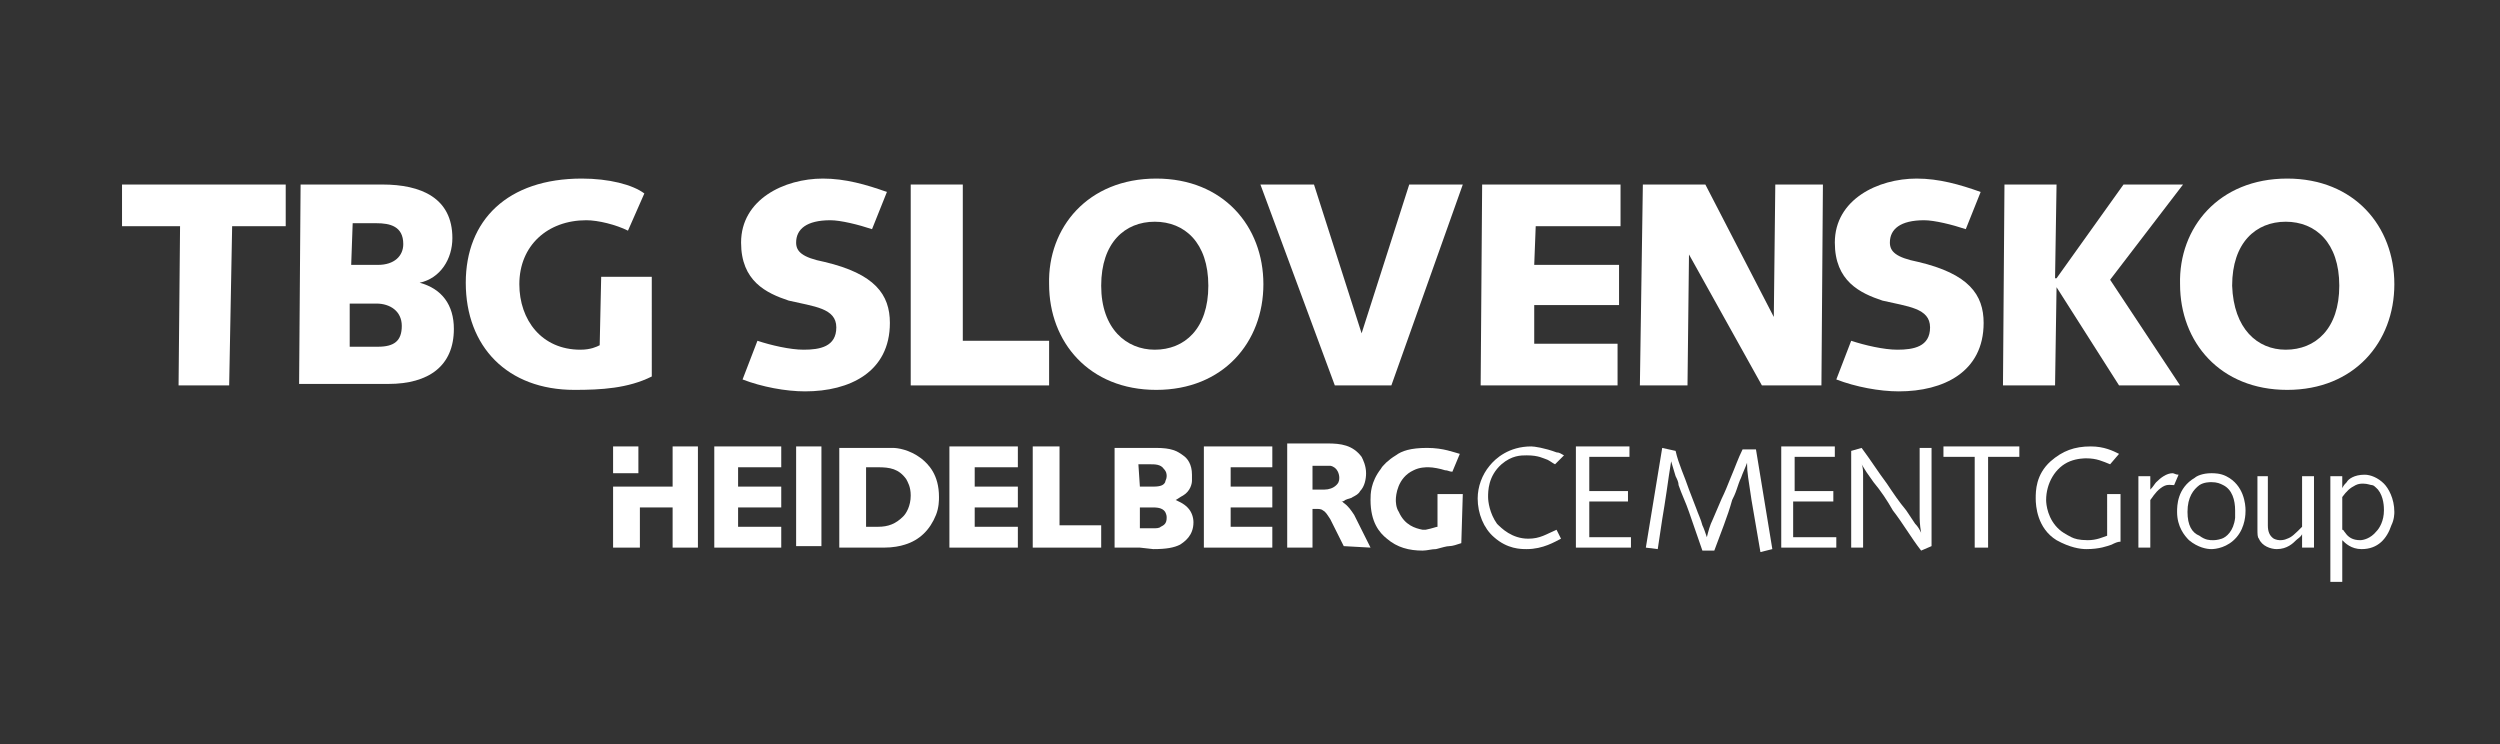
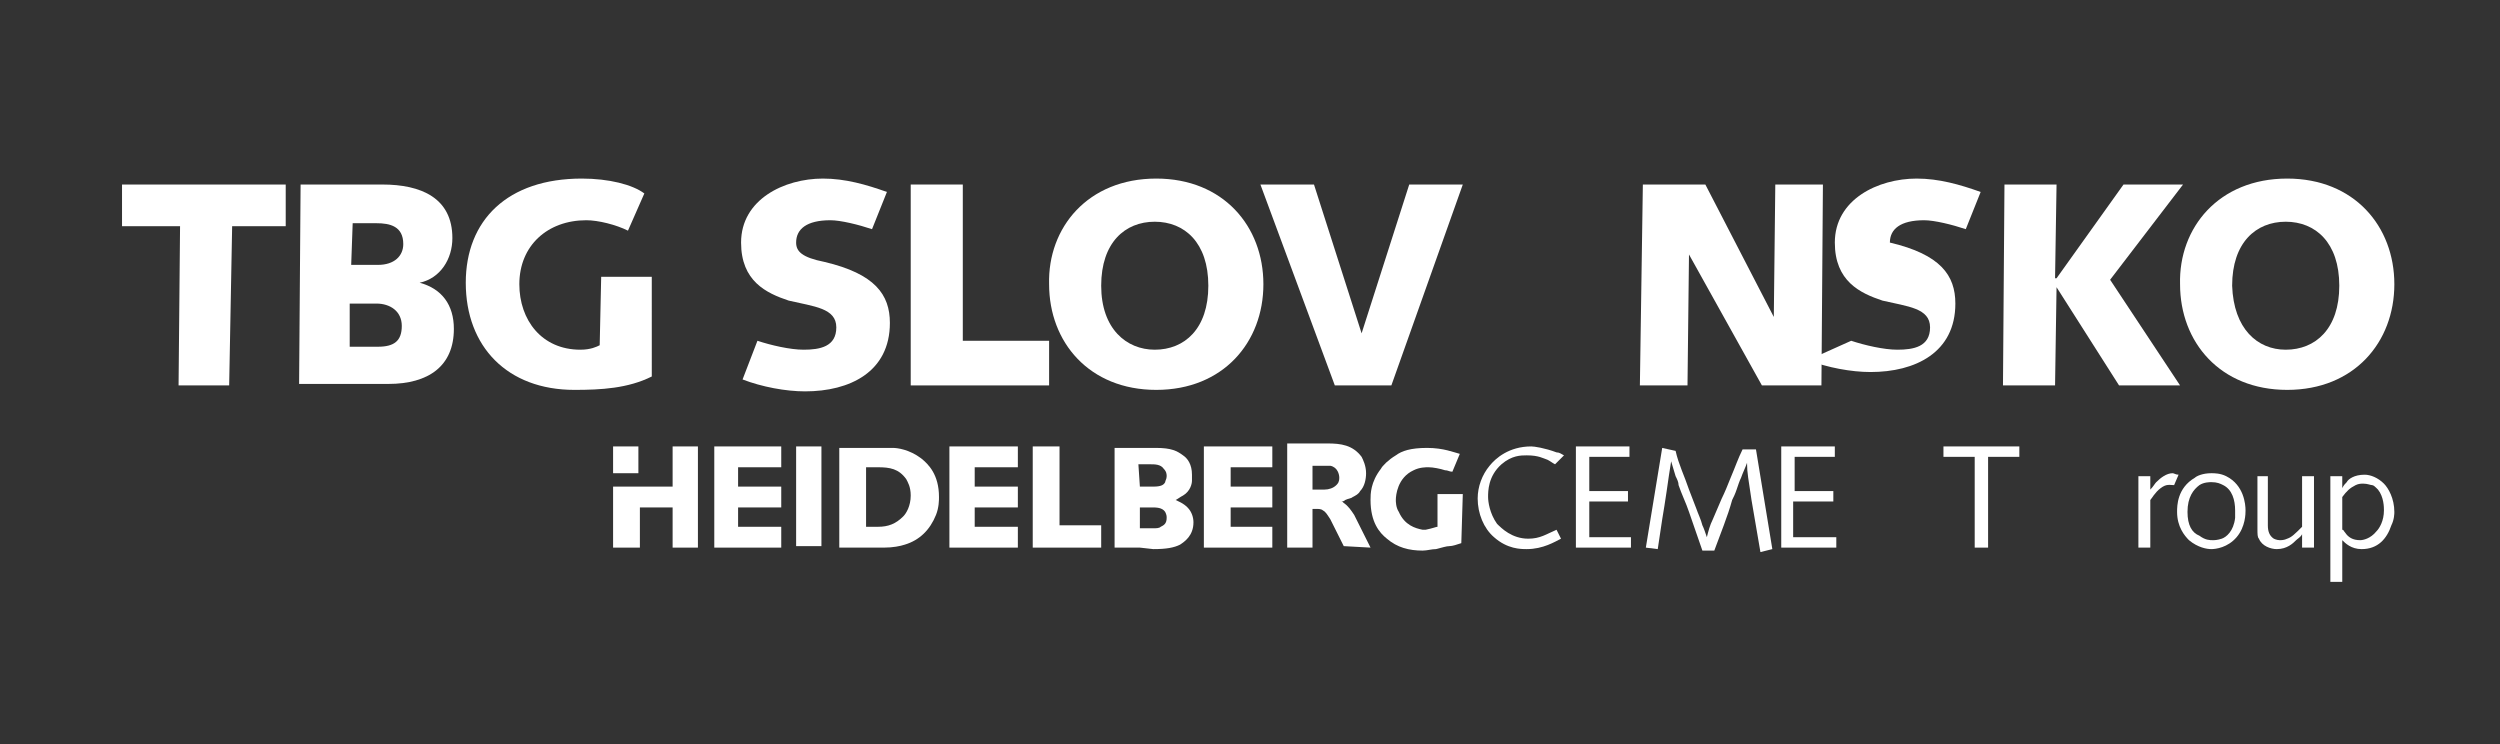
<svg xmlns="http://www.w3.org/2000/svg" version="1.1" id="Vrstva_1" x="0px" y="0px" viewBox="0 0 168 50" style="enable-background:new 0 0 168 50;" xml:space="preserve">
  <rect x="0" y="0" width="168" height="50" fill="#333333" stroke="none" />
  <style type="text/css">
	.st0{fill:#FFFFFF;}
</style>
  <g>
    <path class="st0" d="M105.1,30.6c-0.2-0.1-0.3-0.2-0.5-0.2c-0.8-0.3-1.5-0.4-1.7-0.4c-1.5,0-2.4,0.8-2.8,1.3   c-0.5,0.6-0.8,1.4-0.8,2.2c0,1,0.4,2,1.1,2.6c0.9,0.8,1.8,0.8,2.2,0.8c1.1,0,1.9-0.5,2.3-0.7l-0.3-0.6c-0.7,0.3-1.1,0.6-1.9,0.6   c-1.1,0-1.8-0.7-2.1-1c-0.5-0.7-0.6-1.5-0.6-1.8c0-0.4,0-1.4,0.9-2.2c0.7-0.6,1.3-0.6,1.7-0.6c0.8,0,1.1,0.2,1.4,0.3   c0.2,0.1,0.3,0.2,0.5,0.3L105.1,30.6z" />
    <polygon class="st0" points="105.9,30 105.9,36.8 109.6,36.8 109.6,36.1 106.8,36.1 106.8,33.7 109.4,33.7 109.4,33 106.8,33    106.8,30.7 109.5,30.7 109.5,30  " />
    <path class="st0" d="M111.7,30.1l-1.1,6.7l0.8,0.1c0.1-0.7,0.2-1.3,0.3-2c0.1-0.6,0.2-1.2,0.3-1.9c0.1-0.7,0.2-1.4,0.3-2   c0.1,0.3,0.2,0.7,0.3,1c0.1,0.2,0.2,0.4,0.2,0.6c0.2,0.6,0.5,1.2,0.7,1.8c0.3,0.9,0.6,1.7,0.9,2.6h0.8c0.4-1.1,0.9-2.3,1.2-3.4   c0.1-0.2,0.2-0.4,0.3-0.7c0.1-0.3,0.2-0.6,0.3-0.8c0.1-0.3,0.3-0.7,0.4-1c0,0.7,0.1,1.1,0.3,2.5c0.2,1.2,0.4,2.3,0.6,3.5l0.8-0.2   l-1.1-6.7h-0.9c-0.3,0.6-0.5,1.2-0.8,1.9c-0.2,0.5-0.4,1-0.6,1.4c-0.2,0.5-0.4,0.9-0.6,1.4c-0.2,0.4-0.3,0.8-0.4,1.2   c-0.1-0.3-0.2-0.6-0.3-0.8c-0.1-0.4-0.3-0.8-0.4-1.1l-0.5-1.3c-0.3-0.9-0.7-1.7-0.9-2.6L111.7,30.1z" />
    <polygon class="st0" points="119.7,30 119.7,36.8 123.4,36.8 123.4,36.1 120.5,36.1 120.5,33.7 123.2,33.7 123.2,33 120.6,33    120.6,30.7 123.3,30.7 123.3,30  " />
-     <path class="st0" d="M124.4,30.3v6.5h0.8v-4.2c0-0.2,0-0.4,0-0.6c0-0.3,0-0.6-0.1-0.8c0.3,0.5,0.3,0.5,0.8,1.2   c0.5,0.6,0.9,1.2,1.3,1.9c0.7,0.9,1.2,1.8,1.9,2.7l0.7-0.3v-6.6H129v4.3c0,0.6,0,0.8,0.1,1.4c-0.1-0.2-0.2-0.4-0.4-0.6   c-0.2-0.3-0.4-0.6-0.6-0.9c-0.5-0.6-0.9-1.2-1.3-1.8c-0.6-0.8-1.1-1.6-1.7-2.4L124.4,30.3z" />
    <polygon class="st0" points="130.6,30 130.6,30.7 132.7,30.7 132.7,36.8 133.6,36.8 133.6,30.7 135.7,30.7 135.7,30  " />
-     <path class="st0" d="M142.4,30.5c-0.4-0.2-1-0.5-1.9-0.5c-1.1,0-1.9,0.3-2.7,1c-1,0.9-1,2-1,2.5s0.1,2,1.4,2.8   c0.9,0.5,1.6,0.6,2,0.6c0.9,0,1.4-0.2,1.7-0.3c0.2-0.1,0.4-0.2,0.6-0.2v-3.2h-0.9V36c-0.3,0.1-0.7,0.3-1.3,0.3s-0.9-0.1-1.1-0.2   c-0.4-0.2-0.7-0.4-0.8-0.5c-0.8-0.7-0.9-1.7-0.9-2c0-1.1,0.6-2.2,1.6-2.6c0.5-0.2,1-0.2,1.1-0.2c0.7,0,1.1,0.2,1.6,0.4L142.4,30.5z   " />
    <path class="st0" d="M143.7,32v4.8h0.8v-3.2c0.1-0.1,0.3-0.5,0.7-0.8s0.6-0.2,0.9-0.2l0.3-0.7c-0.2,0-0.3-0.1-0.4-0.1   c-0.4,0-0.8,0.3-1.1,0.6c-0.1,0.1-0.2,0.3-0.4,0.5V32C144.4,32,143.7,32,143.7,32z" />
    <path class="st0" d="M146.3,34.4c0,1,0.5,1.6,0.8,1.9c0.6,0.5,1.2,0.6,1.5,0.6s1.1-0.1,1.7-0.8c0.6-0.7,0.6-1.6,0.6-1.8   c0-0.4-0.1-1.7-1.3-2.3c-0.4-0.2-0.8-0.2-1-0.2c-0.6,0-1,0.2-1.1,0.3C146.3,32.8,146.3,34,146.3,34.4 M147,34.4   c0-1,0.4-1.5,0.8-1.8c0.3-0.2,0.7-0.2,0.8-0.2c0.4,0,0.6,0.1,0.8,0.2c0.6,0.3,0.8,1,0.8,1.7c0,0.2,0,0.5,0,0.5   c-0.1,0.9-0.6,1.3-0.9,1.4c-0.3,0.1-0.5,0.1-0.6,0.1c-0.2,0-0.5,0-0.9-0.3C147.3,35.8,147,35.3,147,34.4" />
    <path class="st0" d="M151.7,32v3.5c0,0.4,0,0.6,0.1,0.7c0.2,0.5,0.8,0.7,1.2,0.7c0.7,0,1.1-0.4,1.3-0.6c0.1-0.1,0.3-0.2,0.4-0.4   v0.9h0.8V32h-0.8v3.4c-0.5,0.5-0.7,0.7-1,0.8c-0.2,0.1-0.4,0.1-0.5,0.1c-0.2,0-0.4-0.1-0.4-0.1c-0.3-0.2-0.4-0.5-0.4-0.9V32H151.7   L151.7,32z" />
    <path class="st0" d="M156.6,32v7.1h0.8c0-0.4,0-0.9,0-1.3c0-0.5,0-1,0-1.5c0.2,0.2,0.6,0.6,1.3,0.6c1.1,0,1.7-0.7,2-1.6   c0.2-0.4,0.2-0.8,0.2-0.9c0-0.9-0.4-1.6-0.7-1.9c-0.4-0.4-0.9-0.6-1.3-0.6c-0.7,0-1.1,0.3-1.2,0.5c-0.1,0.1-0.2,0.2-0.3,0.4V32   H156.6L156.6,32z M157.4,33.4c0.3-0.4,0.5-0.6,0.9-0.8c0.2-0.1,0.4-0.1,0.5-0.1c0.3,0,0.5,0.1,0.6,0.1s0.2,0.1,0.4,0.3   c0.4,0.5,0.4,1.2,0.4,1.4c0,0.7-0.3,1.2-0.5,1.4c-0.4,0.5-0.9,0.6-1.1,0.6c-0.5,0-0.8-0.2-1-0.5c-0.1-0.1-0.1-0.2-0.2-0.2   L157.4,33.4L157.4,33.4z" />
    <path class="st0" d="M92.1,36.8L91,34.6c-0.2-0.3-0.4-0.6-0.7-0.8c-0.1-0.1-0.1-0.1-0.2-0.1c0.1,0,0.2,0,0.3-0.1   c0.2-0.1,0.4-0.1,0.5-0.2c0.2-0.1,0.4-0.2,0.5-0.4c0.3-0.3,0.4-0.8,0.4-1.2c0-0.5-0.2-0.9-0.3-1.1c-0.6-0.8-1.4-0.9-2.3-0.9   c-0.6,0-1.1,0-1.8,0h-0.9v7h1.7v-2.6h0.3c0.1,0,0.3,0,0.4,0.1c0.2,0.1,0.3,0.3,0.5,0.6l0.9,1.8L92.1,36.8L92.1,36.8z M88.2,32.9   v-1.6H89c0.1,0,0.3,0,0.4,0c0.5,0.1,0.6,0.6,0.6,0.8c0,0.3-0.1,0.4-0.2,0.5c-0.2,0.2-0.5,0.3-0.8,0.3c-0.1,0-0.2,0-0.3,0H88.2z" />
    <path class="st0" d="M96.6,35.4v-2.2h1.7l-0.1,3.3c-0.3,0.1-0.6,0.2-0.8,0.2c-0.2,0-0.5,0.1-0.9,0.2c-0.3,0-0.6,0.1-0.9,0.1l0,0   c-0.9,0-1.7-0.2-2.4-0.8c-0.5-0.4-1.1-1.1-1.1-2.6c0-0.4,0-1.2,0.7-2.1c0.1-0.2,0.5-0.6,1-0.9c0.4-0.3,1-0.5,2.1-0.5   s1.8,0.3,2.2,0.4l-0.5,1.2c-0.2,0-0.3-0.1-0.5-0.1c-0.3-0.1-0.8-0.2-1.1-0.2c-0.2,0-0.6,0-1,0.2c-1.1,0.5-1.2,1.7-1.2,2   c0,0.1,0,0.5,0.2,0.8c0.4,0.9,1.1,1.1,1.6,1.2c0.1,0,0.2,0,0.2,0C96.3,35.5,96.5,35.4,96.6,35.4" />
    <polygon class="st0" points="85.5,32.7 82.7,32.7 82.7,31.4 85.5,31.4 85.5,30 80.9,30 80.9,36.8 85.5,36.8 85.5,35.4 82.7,35.4    82.7,34.1 85.5,34.1  " />
    <polygon class="st0" points="68.4,32.7 65.5,32.7 65.5,31.4 68.4,31.4 68.4,30 63.8,30 63.8,36.8 68.4,36.8 68.4,35.4 65.5,35.4    65.5,34.1 68.4,34.1  " />
    <polygon class="st0" points="71.2,30 69.4,30 69.4,36.8 74,36.8 74,35.3 71.2,35.3  " />
    <path class="st0" d="M58.1,36.8h-1.7v-6.7h1.1h0.9c0.3,0,0.7,0,1,0c0.2,0,0.4,0,0.6,0c0.3,0,1.1,0.1,1.9,0.7   c0.5,0.4,1.2,1.1,1.2,2.6c0,0.2,0,0.7-0.2,1.2c-0.4,1-1.1,1.7-2.1,2c-0.3,0.1-0.8,0.2-1.4,0.2h-0.2H58.1z M59,35.4   c0.7,0,1.2-0.2,1.7-0.7c0.2-0.2,0.5-0.7,0.5-1.4c0-0.6-0.2-0.9-0.3-1.1c-0.5-0.7-1.1-0.8-1.9-0.8c-0.3,0-0.6,0-0.8,0v4H59z" />
    <path class="st0" d="M76.6,36.8h-1.7v-6.7h2.3h0.5c1,0,1.4,0.2,1.8,0.5c0.3,0.2,0.6,0.6,0.6,1.3c0,0.1,0,0.2,0,0.4s-0.1,0.7-0.6,1   c-0.2,0.1-0.3,0.2-0.5,0.3c0.2,0.1,0.5,0.2,0.8,0.5s0.4,0.7,0.4,1c0,0.9-0.6,1.3-0.9,1.5c-0.4,0.2-0.9,0.3-1.8,0.3L76.6,36.8   L76.6,36.8z M77.5,35.5c0.2,0,0.4,0,0.5-0.1c0.2-0.1,0.4-0.2,0.4-0.6c0-0.1,0-0.2-0.1-0.4c-0.2-0.3-0.6-0.3-0.9-0.3h-0.8v1.4   L77.5,35.5z M76.6,32.7h0.9c0.5,0,0.7-0.1,0.8-0.3c0-0.1,0.1-0.2,0.1-0.4c0-0.1,0-0.3-0.2-0.5c-0.2-0.3-0.6-0.3-0.9-0.3h-0.8   L76.6,32.7L76.6,32.7z" />
    <polygon class="st0" points="52.5,32.7 49.6,32.7 49.6,31.4 52.5,31.4 52.5,30 48,30 48,36.8 52.5,36.8 52.5,35.4 49.6,35.4    49.6,34.1 52.5,34.1  " />
    <rect x="53.5" y="30" class="st0" width="1.7" height="6.7" />
    <rect x="41.2" y="30" class="st0" width="1.7" height="1.8" />
    <polygon class="st0" points="46.9,30 45.2,30 45.2,32.7 41.2,32.7 41.2,36.8 43,36.8 43,34.1 45.2,34.1 45.2,36.8 46.9,36.8  " />
    <path class="st0" d="M20.2,12.4h5.5c2.6,0,4.7,0.9,4.7,3.6c0,1.4-0.8,2.7-2.2,3l0,0c1.5,0.4,2.3,1.5,2.3,3.1c0,2.5-1.7,3.7-4.4,3.7   h-6L20.2,12.4z M23.5,23.3h1.9c1.1,0,1.6-0.4,1.6-1.4s-0.8-1.5-1.7-1.5h-1.8V23.3L23.5,23.3z M23.6,17.8h1.8c1.1,0,1.7-0.6,1.7-1.4   c0-1.2-0.9-1.4-1.8-1.4h-1.6L23.6,17.8L23.6,17.8z" />
    <polygon class="st0" points="19.2,12.4 8.2,12.4 8.2,15.2 12.1,15.2 12,25.9 15.4,25.9 15.6,15.2 19.2,15.2  " />
    <path class="st0" d="M43.8,25.3c-1.6,0.8-3.4,0.9-5.2,0.9c-4.5,0-7.3-2.9-7.3-7.2c0-4.2,2.8-7,7.8-7c1.8,0,3.4,0.4,4.2,1l-1.1,2.5   c-0.8-0.4-2-0.7-2.8-0.7c-2.6,0-4.5,1.7-4.5,4.3c0,2.4,1.5,4.4,4.1,4.4c0.7,0,1.1-0.2,1.3-0.3l0.1-4.6h3.4V25.3z" />
    <path class="st0" d="M50.9,22.9c0.9,0.3,2.2,0.6,3.1,0.6c1.1,0,2.2-0.2,2.2-1.5s-1.5-1.4-3.2-1.8c-1.5-0.5-3.2-1.3-3.2-3.9   c0-2.9,2.9-4.3,5.5-4.3c1.5,0,2.9,0.4,4.3,0.9l-1,2.5c-0.9-0.3-2.1-0.6-2.8-0.6c-1.6,0-2.3,0.6-2.3,1.5c0,0.6,0.4,1,1.9,1.3   c3.4,0.8,4.4,2.2,4.4,4.1c0,3.3-2.7,4.6-5.7,4.6c-1.3,0-2.9-0.3-4.2-0.8L50.9,22.9z" />
    <polygon class="st0" points="70.5,22.9 64.7,22.9 64.7,12.4 61.2,12.4 61.2,25.9 70.5,25.9  " />
    <path class="st0" d="M77.7,12c4.5,0,7.2,3.2,7.2,7.1s-2.7,7.1-7.2,7.1s-7.2-3.2-7.2-7.1C70.4,15.3,73.1,12,77.7,12 M77.6,23.5   c2,0,3.6-1.4,3.6-4.3s-1.6-4.3-3.6-4.3S74,16.3,74,19.2S75.7,23.5,77.6,23.5" />
    <polygon class="st0" points="94.7,12.4 91.5,22.4 91.5,22.4 88.3,12.4 84.7,12.4 89.7,25.9 93.5,25.9 98.3,12.4  " />
-     <polygon class="st0" points="108.9,12.4 99.6,12.4 99.5,25.9 108.7,25.9 108.7,23.1 103.1,23.1 103.1,20.5 108.8,20.5 108.8,17.8    103.1,17.8 103.2,15.2 108.9,15.2  " />
    <polygon class="st0" points="119.3,12.4 119.2,21.3 119.2,21.3 114.6,12.4 110.4,12.4 110.2,25.9 113.4,25.9 113.5,17.1    113.5,17.1 118.4,25.9 122.4,25.9 122.5,12.4  " />
-     <path class="st0" d="M124.4,22.9c0.9,0.3,2.2,0.6,3.1,0.6c1.1,0,2.2-0.2,2.2-1.5s-1.5-1.4-3.2-1.8c-1.5-0.5-3.2-1.3-3.2-3.9   c0-2.9,2.9-4.3,5.5-4.3c1.5,0,2.9,0.4,4.3,0.9l-1,2.5c-0.9-0.3-2.1-0.6-2.8-0.6c-1.6,0-2.3,0.6-2.3,1.5c0,0.6,0.4,1,1.9,1.3   c3.4,0.8,4.4,2.2,4.4,4.1c0,3.3-2.7,4.6-5.7,4.6c-1.3,0-2.9-0.3-4.2-0.8L124.4,22.9z" />
+     <path class="st0" d="M124.4,22.9c0.9,0.3,2.2,0.6,3.1,0.6c1.1,0,2.2-0.2,2.2-1.5s-1.5-1.4-3.2-1.8c-1.5-0.5-3.2-1.3-3.2-3.9   c0-2.9,2.9-4.3,5.5-4.3c1.5,0,2.9,0.4,4.3,0.9l-1,2.5c-0.9-0.3-2.1-0.6-2.8-0.6c-1.6,0-2.3,0.6-2.3,1.5c3.4,0.8,4.4,2.2,4.4,4.1c0,3.3-2.7,4.6-5.7,4.6c-1.3,0-2.9-0.3-4.2-0.8L124.4,22.9z" />
    <polygon class="st0" points="142.7,12.4 138.2,18.7 138.1,18.7 138.2,12.4 134.7,12.4 134.6,25.9 138.1,25.9 138.2,19.3    138.2,19.3 142.4,25.9 146.5,25.9 141.8,18.8 146.7,12.4  " />
    <path class="st0" d="M153.7,12c4.5,0,7.2,3.2,7.2,7.1s-2.7,7.1-7.2,7.1s-7.2-3.2-7.2-7.1C146.4,15.3,149.1,12,153.7,12 M153.6,23.5   c2,0,3.6-1.4,3.6-4.3s-1.6-4.3-3.6-4.3s-3.6,1.4-3.6,4.3C150.1,22.1,151.7,23.5,153.6,23.5" />
  </g>
</svg>